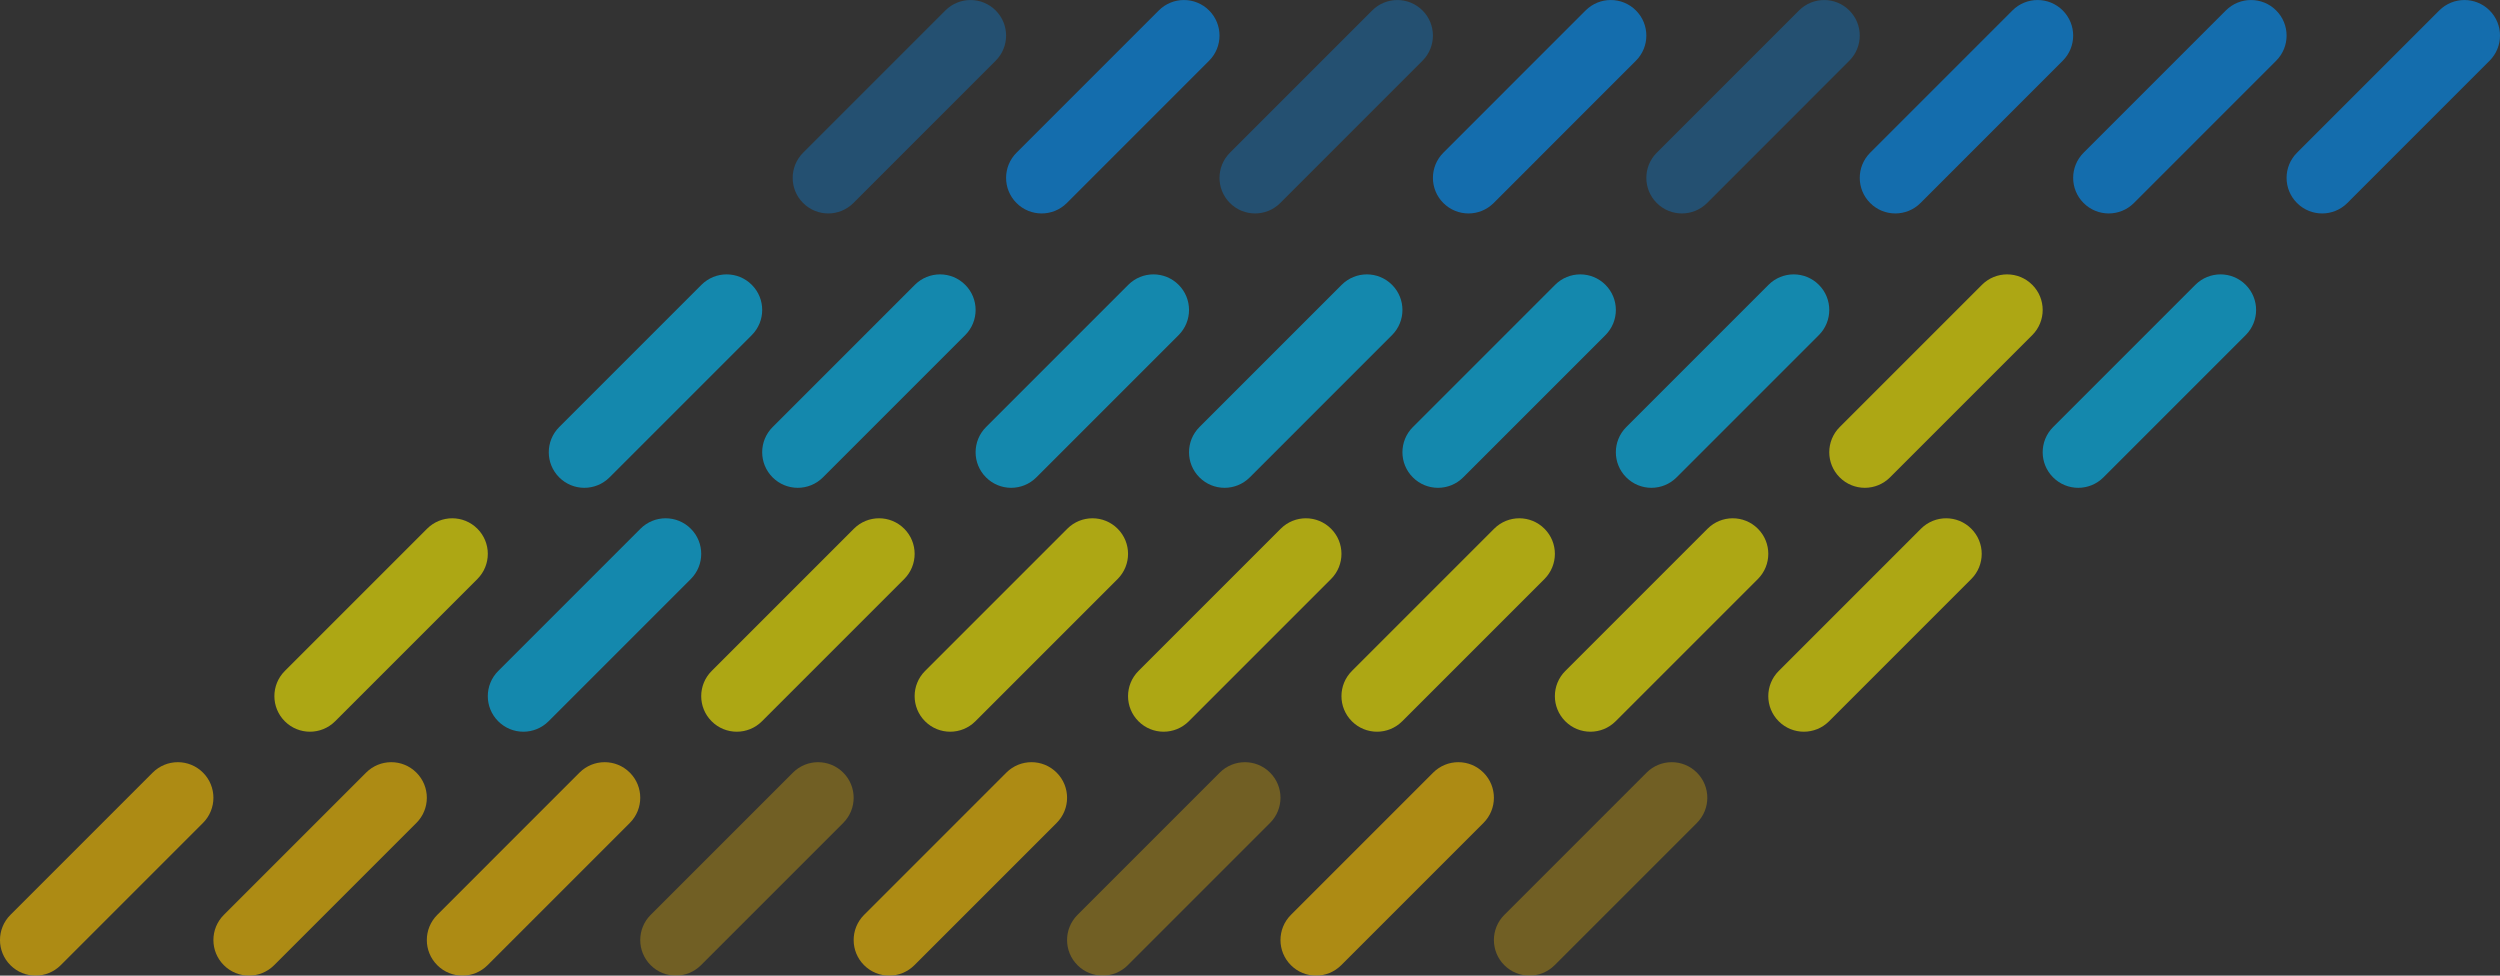
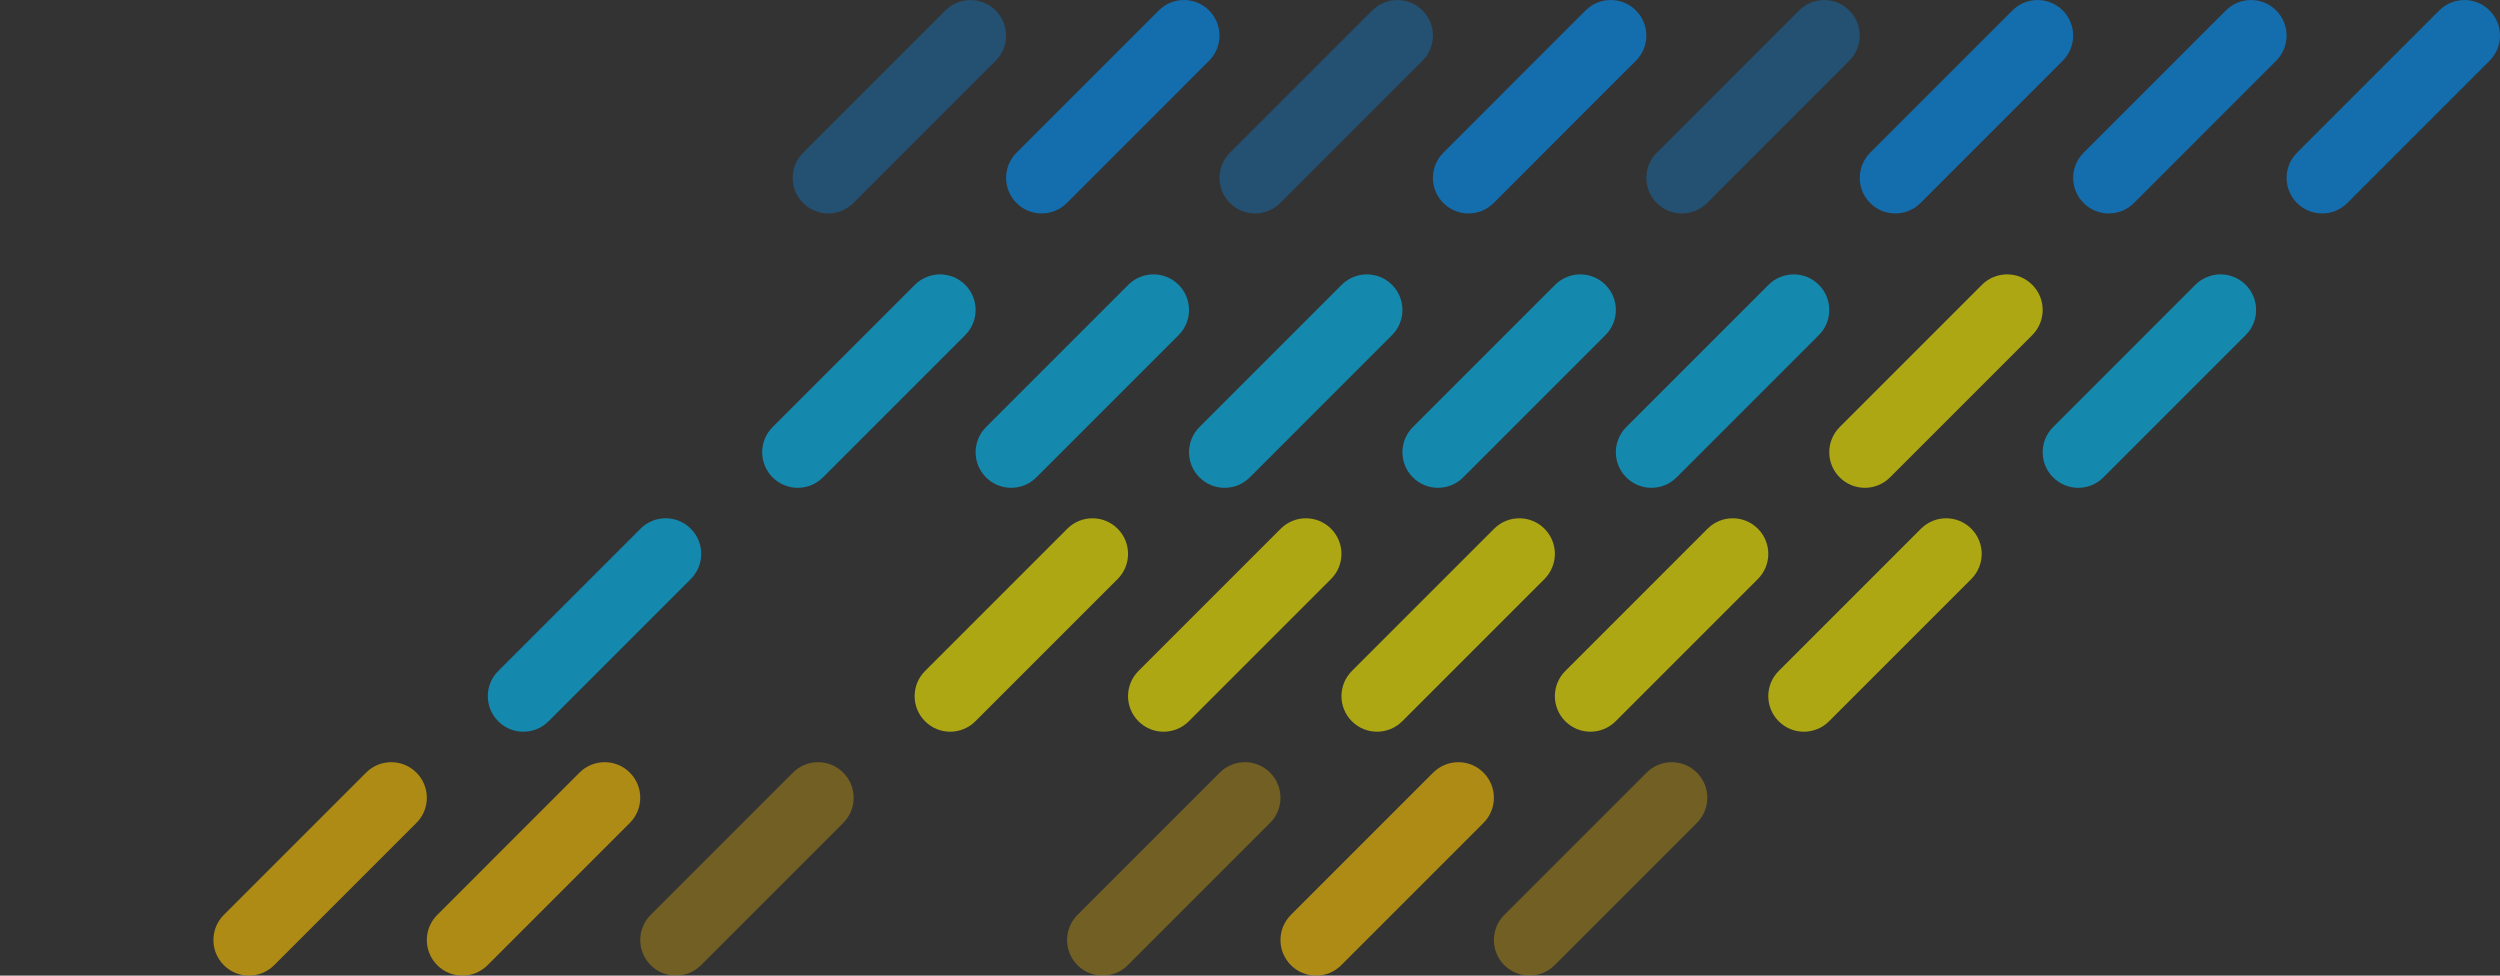
<svg xmlns="http://www.w3.org/2000/svg" width="82" height="32" viewBox="0 0 82 32" fill="none">
  <rect x="0" y="0" width="82" height="32" fill="#333333" stroke="none" />
  <g opacity="0.6">
    <path fill-rule="evenodd" clip-rule="evenodd" d="M55.658 25.342C56.114 25.797 56.114 26.536 55.658 26.992L50.992 31.658C50.536 32.114 49.797 32.114 49.342 31.658C48.886 31.203 48.886 30.464 49.342 30.008L54.008 25.342C54.464 24.886 55.203 24.886 55.658 25.342Z" fill="#FFC700" fill-opacity="0.5" />
    <path fill-rule="evenodd" clip-rule="evenodd" d="M48.658 25.342C49.114 25.797 49.114 26.536 48.658 26.992L43.992 31.658C43.536 32.114 42.797 32.114 42.342 31.658C41.886 31.203 41.886 30.464 42.342 30.008L47.008 25.342C47.464 24.886 48.203 24.886 48.658 25.342Z" fill="#FFC700" />
    <path fill-rule="evenodd" clip-rule="evenodd" d="M41.658 25.342C42.114 25.797 42.114 26.536 41.658 26.992L36.992 31.658C36.536 32.114 35.797 32.114 35.342 31.658C34.886 31.203 34.886 30.464 35.342 30.008L40.008 25.342C40.464 24.886 41.203 24.886 41.658 25.342Z" fill="#FFC700" fill-opacity="0.5" />
-     <path fill-rule="evenodd" clip-rule="evenodd" d="M34.658 25.342C35.114 25.797 35.114 26.536 34.658 26.992L29.992 31.658C29.536 32.114 28.797 32.114 28.342 31.658C27.886 31.203 27.886 30.464 28.342 30.008L33.008 25.342C33.464 24.886 34.203 24.886 34.658 25.342Z" fill="#FFC700" />
    <path fill-rule="evenodd" clip-rule="evenodd" d="M27.658 25.342C28.114 25.797 28.114 26.536 27.658 26.992L22.992 31.658C22.536 32.114 21.797 32.114 21.342 31.658C20.886 31.203 20.886 30.464 21.342 30.008L26.008 25.342C26.464 24.886 27.203 24.886 27.658 25.342Z" fill="#FFC700" fill-opacity="0.5" />
    <path fill-rule="evenodd" clip-rule="evenodd" d="M20.658 25.342C21.114 25.797 21.114 26.536 20.658 26.992L15.992 31.658C15.536 32.114 14.797 32.114 14.342 31.658C13.886 31.203 13.886 30.464 14.342 30.008L19.008 25.342C19.464 24.886 20.203 24.886 20.658 25.342Z" fill="#FFC700" />
    <path fill-rule="evenodd" clip-rule="evenodd" d="M13.658 25.342C14.114 25.797 14.114 26.536 13.658 26.992L8.992 31.658C8.536 32.114 7.797 32.114 7.342 31.658C6.886 31.203 6.886 30.464 7.342 30.008L12.008 25.342C12.464 24.886 13.203 24.886 13.658 25.342Z" fill="#FFC700" />
-     <path fill-rule="evenodd" clip-rule="evenodd" d="M6.658 25.342C7.114 25.797 7.114 26.536 6.658 26.992L1.992 31.658C1.536 32.114 0.797 32.114 0.342 31.658C-0.114 31.203 -0.114 30.464 0.342 30.008L5.008 25.342C5.464 24.886 6.203 24.886 6.658 25.342Z" fill="#FFC700" />
    <path fill-rule="evenodd" clip-rule="evenodd" d="M64.658 17.342C65.114 17.797 65.114 18.536 64.658 18.992L59.992 23.658C59.536 24.114 58.797 24.114 58.342 23.658C57.886 23.203 57.886 22.464 58.342 22.008L63.008 17.342C63.464 16.886 64.203 16.886 64.658 17.342Z" fill="#FFF500" />
    <path fill-rule="evenodd" clip-rule="evenodd" d="M57.658 17.342C58.114 17.797 58.114 18.536 57.658 18.992L52.992 23.658C52.536 24.114 51.797 24.114 51.342 23.658C50.886 23.203 50.886 22.464 51.342 22.008L56.008 17.342C56.464 16.886 57.203 16.886 57.658 17.342Z" fill="#FFF500" />
    <path fill-rule="evenodd" clip-rule="evenodd" d="M50.658 17.342C51.114 17.797 51.114 18.536 50.658 18.992L45.992 23.658C45.536 24.114 44.797 24.114 44.342 23.658C43.886 23.203 43.886 22.464 44.342 22.008L49.008 17.342C49.464 16.886 50.203 16.886 50.658 17.342Z" fill="#FFF500" />
    <path fill-rule="evenodd" clip-rule="evenodd" d="M43.658 17.342C44.114 17.797 44.114 18.536 43.658 18.992L38.992 23.658C38.536 24.114 37.797 24.114 37.342 23.658C36.886 23.203 36.886 22.464 37.342 22.008L42.008 17.342C42.464 16.886 43.203 16.886 43.658 17.342Z" fill="#FFF500" />
    <path fill-rule="evenodd" clip-rule="evenodd" d="M36.658 17.342C37.114 17.797 37.114 18.536 36.658 18.992L31.992 23.658C31.536 24.114 30.797 24.114 30.342 23.658C29.886 23.203 29.886 22.464 30.342 22.008L35.008 17.342C35.464 16.886 36.203 16.886 36.658 17.342Z" fill="#FFF500" />
-     <path fill-rule="evenodd" clip-rule="evenodd" d="M29.658 17.342C30.114 17.797 30.114 18.536 29.658 18.992L24.992 23.658C24.536 24.114 23.797 24.114 23.342 23.658C22.886 23.203 22.886 22.464 23.342 22.008L28.008 17.342C28.464 16.886 29.203 16.886 29.658 17.342Z" fill="#FFF500" />
    <path fill-rule="evenodd" clip-rule="evenodd" d="M22.658 17.342C23.114 17.797 23.114 18.536 22.658 18.992L17.992 23.658C17.536 24.114 16.797 24.114 16.342 23.658C15.886 23.203 15.886 22.464 16.342 22.008L21.008 17.342C21.464 16.886 22.203 16.886 22.658 17.342Z" fill="#00C2FF" />
-     <path fill-rule="evenodd" clip-rule="evenodd" d="M15.658 17.342C16.114 17.797 16.114 18.536 15.658 18.992L10.992 23.658C10.536 24.114 9.797 24.114 9.342 23.658C8.886 23.203 8.886 22.464 9.342 22.008L14.008 17.342C14.464 16.886 15.203 16.886 15.658 17.342Z" fill="#FFF500" />
    <path fill-rule="evenodd" clip-rule="evenodd" d="M73.658 9.342C74.114 9.797 74.114 10.536 73.658 10.992L68.992 15.658C68.536 16.114 67.797 16.114 67.342 15.658C66.886 15.203 66.886 14.464 67.342 14.008L72.008 9.342C72.464 8.886 73.203 8.886 73.658 9.342Z" fill="#00C2FF" />
    <path fill-rule="evenodd" clip-rule="evenodd" d="M66.658 9.342C67.114 9.797 67.114 10.536 66.658 10.992L61.992 15.658C61.536 16.114 60.797 16.114 60.342 15.658C59.886 15.203 59.886 14.464 60.342 14.008L65.008 9.342C65.464 8.886 66.203 8.886 66.658 9.342Z" fill="#FFF500" />
    <path fill-rule="evenodd" clip-rule="evenodd" d="M59.658 9.342C60.114 9.797 60.114 10.536 59.658 10.992L54.992 15.658C54.536 16.114 53.797 16.114 53.342 15.658C52.886 15.203 52.886 14.464 53.342 14.008L58.008 9.342C58.464 8.886 59.203 8.886 59.658 9.342Z" fill="#00C2FF" />
    <path fill-rule="evenodd" clip-rule="evenodd" d="M52.658 9.342C53.114 9.797 53.114 10.536 52.658 10.992L47.992 15.658C47.536 16.114 46.797 16.114 46.342 15.658C45.886 15.203 45.886 14.464 46.342 14.008L51.008 9.342C51.464 8.886 52.203 8.886 52.658 9.342Z" fill="#00C2FF" />
    <path fill-rule="evenodd" clip-rule="evenodd" d="M45.658 9.342C46.114 9.797 46.114 10.536 45.658 10.992L40.992 15.658C40.536 16.114 39.797 16.114 39.342 15.658C38.886 15.203 38.886 14.464 39.342 14.008L44.008 9.342C44.464 8.886 45.203 8.886 45.658 9.342Z" fill="#00C2FF" />
    <path fill-rule="evenodd" clip-rule="evenodd" d="M38.658 9.342C39.114 9.797 39.114 10.536 38.658 10.992L33.992 15.658C33.536 16.114 32.797 16.114 32.342 15.658C31.886 15.203 31.886 14.464 32.342 14.008L37.008 9.342C37.464 8.886 38.203 8.886 38.658 9.342Z" fill="#00C2FF" />
    <path fill-rule="evenodd" clip-rule="evenodd" d="M31.658 9.342C32.114 9.797 32.114 10.536 31.658 10.992L26.992 15.658C26.536 16.114 25.797 16.114 25.342 15.658C24.886 15.203 24.886 14.464 25.342 14.008L30.008 9.342C30.464 8.886 31.203 8.886 31.658 9.342Z" fill="#00C2FF" />
-     <path fill-rule="evenodd" clip-rule="evenodd" d="M24.658 9.342C25.114 9.797 25.114 10.536 24.658 10.992L19.992 15.658C19.536 16.114 18.797 16.114 18.342 15.658C17.886 15.203 17.886 14.464 18.342 14.008L23.008 9.342C23.464 8.886 24.203 8.886 24.658 9.342Z" fill="#00C2FF" />
    <path fill-rule="evenodd" clip-rule="evenodd" d="M81.658 0.343C82.114 0.798 82.114 1.537 81.658 1.992L76.992 6.659C76.536 7.115 75.797 7.115 75.342 6.659C74.886 6.204 74.886 5.465 75.342 5.009L80.008 0.343C80.464 -0.113 81.203 -0.113 81.658 0.343Z" fill="#0094FF" />
    <path fill-rule="evenodd" clip-rule="evenodd" d="M74.658 0.343C75.114 0.798 75.114 1.537 74.658 1.992L69.992 6.659C69.536 7.115 68.797 7.115 68.342 6.659C67.886 6.204 67.886 5.465 68.342 5.009L73.008 0.343C73.464 -0.113 74.203 -0.113 74.658 0.343Z" fill="#0094FF" />
    <path fill-rule="evenodd" clip-rule="evenodd" d="M67.658 0.343C68.114 0.798 68.114 1.537 67.658 1.992L62.992 6.659C62.536 7.115 61.797 7.115 61.342 6.659C60.886 6.204 60.886 5.465 61.342 5.009L66.008 0.343C66.464 -0.113 67.203 -0.113 67.658 0.343Z" fill="#0094FF" />
    <path fill-rule="evenodd" clip-rule="evenodd" d="M60.658 0.343C61.114 0.798 61.114 1.537 60.658 1.992L55.992 6.659C55.536 7.115 54.797 7.115 54.342 6.659C53.886 6.204 53.886 5.465 54.342 5.009L59.008 0.343C59.464 -0.113 60.203 -0.113 60.658 0.343Z" fill="#0094FF" fill-opacity="0.5" />
    <path fill-rule="evenodd" clip-rule="evenodd" d="M53.658 0.343C54.114 0.798 54.114 1.537 53.658 1.992L48.992 6.659C48.536 7.115 47.797 7.115 47.342 6.659C46.886 6.204 46.886 5.465 47.342 5.009L52.008 0.343C52.464 -0.113 53.203 -0.113 53.658 0.343Z" fill="#0094FF" />
    <path fill-rule="evenodd" clip-rule="evenodd" d="M39.658 0.343C40.114 0.798 40.114 1.537 39.658 1.992L34.992 6.659C34.536 7.115 33.797 7.115 33.342 6.659C32.886 6.204 32.886 5.465 33.342 5.009L38.008 0.343C38.464 -0.113 39.203 -0.113 39.658 0.343Z" fill="#0094FF" />
    <path fill-rule="evenodd" clip-rule="evenodd" d="M46.658 0.343C47.114 0.798 47.114 1.537 46.658 1.992L41.992 6.659C41.536 7.115 40.797 7.115 40.342 6.659C39.886 6.204 39.886 5.465 40.342 5.009L45.008 0.343C45.464 -0.113 46.203 -0.113 46.658 0.343Z" fill="#0094FF" fill-opacity="0.5" />
    <path fill-rule="evenodd" clip-rule="evenodd" d="M32.658 0.343C33.114 0.798 33.114 1.537 32.658 1.992L27.992 6.659C27.536 7.115 26.797 7.115 26.342 6.659C25.886 6.204 25.886 5.465 26.342 5.009L31.008 0.343C31.464 -0.113 32.203 -0.113 32.658 0.343Z" fill="#0094FF" fill-opacity="0.5" />
  </g>
</svg>